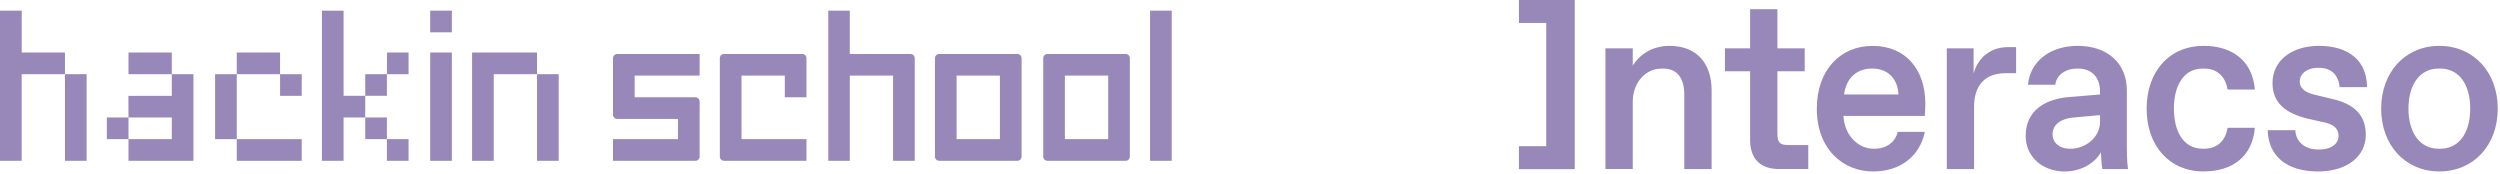
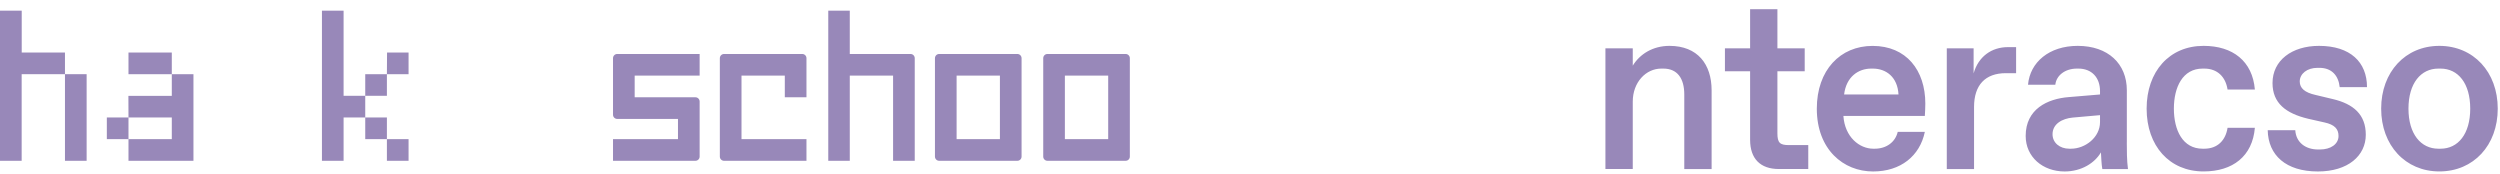
<svg xmlns="http://www.w3.org/2000/svg" fill="none" height="100%" overflow="visible" preserveAspectRatio="none" style="display: block;" viewBox="0 0 288 20" width="100%">
  <g id="Frame 2147236722">
    <g id="Group 11">
      <g id="Group 10">
        <g id="hackin">
-           <path d="M54.383 6.051H61.867V8.546H56.878V18.525H54.383V6.051ZM61.867 18.525V8.546H64.362V18.525H61.867Z" fill="#9888B9" id="Vector" />
-           <path d="M49.56 3.723V1.228H52.055V3.723H49.56ZM49.56 18.524V6.051H52.055V18.524H49.56Z" fill="#9888B9" id="Vector_2" />
          <path d="M37.087 1.228H39.582V11.04H42.076V13.535H39.582V18.524H37.087V1.228ZM44.571 8.546L44.588 6.051H47.067V8.546H44.571ZM44.571 11.04H42.076V8.546H44.571V11.04ZM44.571 13.535V16.03H42.076V13.535H44.571ZM47.067 18.524H44.571V16.03H47.067V18.524Z" fill="#9888B9" id="Vector_3" />
-           <path d="M27.275 8.546V6.051H32.264V8.546H27.275ZM24.78 16.03V8.546H27.275V16.03H24.78ZM34.759 8.546V11.041H32.264V8.546H34.759ZM27.275 18.525V16.03H34.759V18.525H27.275Z" fill="#9888B9" id="Vector_4" />
          <path d="M14.802 8.546V6.051H19.791V8.546H14.802ZM19.791 11.041V8.546H22.286V18.525H14.802V16.03H19.791V13.535H14.802L14.792 11.041H19.791ZM14.802 16.03H12.307V13.535H14.802V16.03Z" fill="#9888B9" id="Vector_5" />
          <path d="M2.501 6.051H7.484V8.546H2.495V18.524H0V1.228L2.501 1.228V6.051ZM7.484 18.524V8.546H9.979V18.524H7.484Z" fill="#9888B9" id="Vector_6" />
        </g>
        <g id="Union">
          <path d="M97.895 6.218V1.228H95.416V18.524H97.895V8.712H102.883V18.524H105.378V6.703C105.378 6.435 105.161 6.218 104.892 6.218H97.895Z" fill="#9888B9" />
-           <path d="M132.486 1.228V18.524H134.981V1.228H132.486Z" fill="#9888B9" />
          <path clip-rule="evenodd" d="M120.665 6.218C120.397 6.218 120.18 6.435 120.18 6.703V18.039C120.18 18.307 120.397 18.524 120.665 18.524H129.672C129.941 18.524 130.158 18.307 130.158 18.039V6.703C130.158 6.435 129.941 6.218 129.672 6.218H120.665ZM127.664 16.03H122.674V8.712H127.664V16.03Z" fill="#9888B9" fill-rule="evenodd" />
          <path clip-rule="evenodd" d="M117.199 6.218C117.467 6.218 117.685 6.435 117.685 6.703V18.039C117.685 18.307 117.467 18.524 117.199 18.524H108.192C107.924 18.524 107.706 18.307 107.706 18.039V6.703C107.706 6.435 107.924 6.218 108.192 6.218H117.199ZM110.201 16.03H115.19V8.712H110.201V16.03Z" fill="#9888B9" fill-rule="evenodd" />
          <path d="M82.926 6.703C82.926 6.435 83.144 6.218 83.412 6.218H92.419C92.687 6.218 92.905 6.435 92.905 6.703V11.207H90.41V8.712H85.421V16.03H92.905V18.524L83.412 18.524C83.144 18.524 82.926 18.307 82.926 18.039V6.703Z" fill="#9888B9" />
          <path d="M80.598 6.218H71.105C70.837 6.218 70.619 6.435 70.619 6.703V13.216C70.619 13.484 70.837 13.701 71.105 13.701H78.103V16.03H70.619V18.524L80.112 18.524C80.38 18.524 80.598 18.307 80.598 18.039V11.693C80.598 11.424 80.38 11.207 80.112 11.207H73.114V8.712H80.598V6.218Z" fill="#9888B9" />
        </g>
      </g>
    </g>
    <g id="Vector_7">
      <path clip-rule="evenodd" d="M197.178 10.404V19.475H194.029V10.88C194.029 9.011 193.213 7.902 191.624 7.902H191.374C189.624 7.902 188.094 9.457 188.094 11.707V19.471H184.945V5.566H188.094V7.563C188.914 6.231 190.393 5.284 192.334 5.284C195.563 5.288 197.178 7.4 197.178 10.404ZM204.757 15.353V8.206H207.902V5.566H204.757V1.059H201.612V5.566H198.712V8.206H201.612V16.103C201.612 18.279 202.787 19.471 204.922 19.471H208.312V16.715H206.097C205.036 16.72 204.757 16.441 204.757 15.353ZM221.797 11.934C221.797 12.182 221.767 13.099 221.742 13.352H212.358C212.522 15.799 214.218 17.131 215.803 17.131H215.968C217.333 17.131 218.347 16.355 218.618 15.19H221.742C221.163 17.971 218.952 19.753 215.777 19.753C212.358 19.753 209.297 17.221 209.297 12.521C209.297 8.073 212.003 5.288 215.722 5.288C219.611 5.288 221.797 8.094 221.797 11.934ZM218.707 10.88C218.597 8.87 217.282 7.902 215.748 7.902H215.558C214.082 7.902 212.687 8.844 212.442 10.88H218.707ZM227.36 8.454V5.566H224.27V19.475H227.41V12.328C227.41 9.795 228.7 8.429 231.08 8.429H232.255V5.429H231.325C229.41 5.425 227.901 6.535 227.36 8.454ZM245.008 16.416C245.008 17.247 245.008 18.498 245.143 19.475H242.188C242.083 18.944 242.057 17.975 242.028 17.551C241.318 18.776 239.787 19.753 237.843 19.753C235.328 19.753 233.358 18.082 233.358 15.661C233.358 12.572 235.848 11.377 238.337 11.184L241.922 10.884V10.49C241.922 8.934 240.963 7.902 239.432 7.902H239.263C237.873 7.902 236.883 8.707 236.773 9.761H233.628C233.853 7.173 236.063 5.284 239.348 5.284C242.848 5.284 245.012 7.34 245.012 10.4V16.416H245.008ZM241.922 13.266L238.773 13.545C237.572 13.656 236.452 14.269 236.452 15.464C236.452 16.441 237.272 17.131 238.388 17.131H238.583C240.223 17.131 241.922 15.824 241.922 14.072V13.266ZM253.741 7.902H253.936C255.466 7.902 256.392 8.874 256.616 10.318H259.761C259.486 7.04 257.216 5.284 253.851 5.284C249.916 5.284 247.291 8.232 247.291 12.516C247.291 16.801 249.916 19.749 253.851 19.749C257.216 19.749 259.486 17.997 259.761 14.719H256.616C256.392 16.163 255.466 17.131 253.936 17.131H253.741C251.442 17.131 250.431 14.993 250.431 12.516C250.431 10.044 251.442 7.902 253.741 7.902ZM266.964 7.816H267.209C268.629 7.816 269.398 8.729 269.534 10.04H272.679C272.679 7.143 270.738 5.284 267.154 5.284C264.034 5.284 261.794 6.95 261.794 9.568C261.794 11.878 263.328 13.073 265.924 13.686L267.784 14.106C268.933 14.354 269.398 14.851 269.398 15.661C269.398 16.608 268.494 17.221 267.264 17.221H267.048C265.569 17.221 264.499 16.386 264.415 14.997H261.24C261.299 17.89 263.345 19.753 267.019 19.753C270.485 19.753 272.539 17.941 272.539 15.524C272.539 13.189 271.115 11.968 268.714 11.407L266.74 10.935C265.509 10.661 264.93 10.16 264.93 9.38C264.939 8.484 265.788 7.816 266.964 7.816ZM287.74 12.516C287.74 16.741 284.95 19.749 281.014 19.749C277.104 19.749 274.31 16.741 274.31 12.516C274.31 8.292 277.1 5.284 281.014 5.284C284.95 5.288 287.74 8.296 287.74 12.516ZM284.57 12.516C284.57 9.594 283.175 7.902 281.15 7.902H280.9C278.876 7.902 277.455 9.598 277.455 12.516C277.455 15.434 278.88 17.131 280.9 17.131H281.15C283.175 17.131 284.57 15.434 284.57 12.516Z" fill="#9888B9" fill-rule="evenodd" />
-       <path clip-rule="evenodd" d="M174.981 0V2.644H178.126V16.843H174.981V19.487H181.411V0H174.981Z" fill="#9888B9" fill-rule="evenodd" />
    </g>
  </g>
</svg>